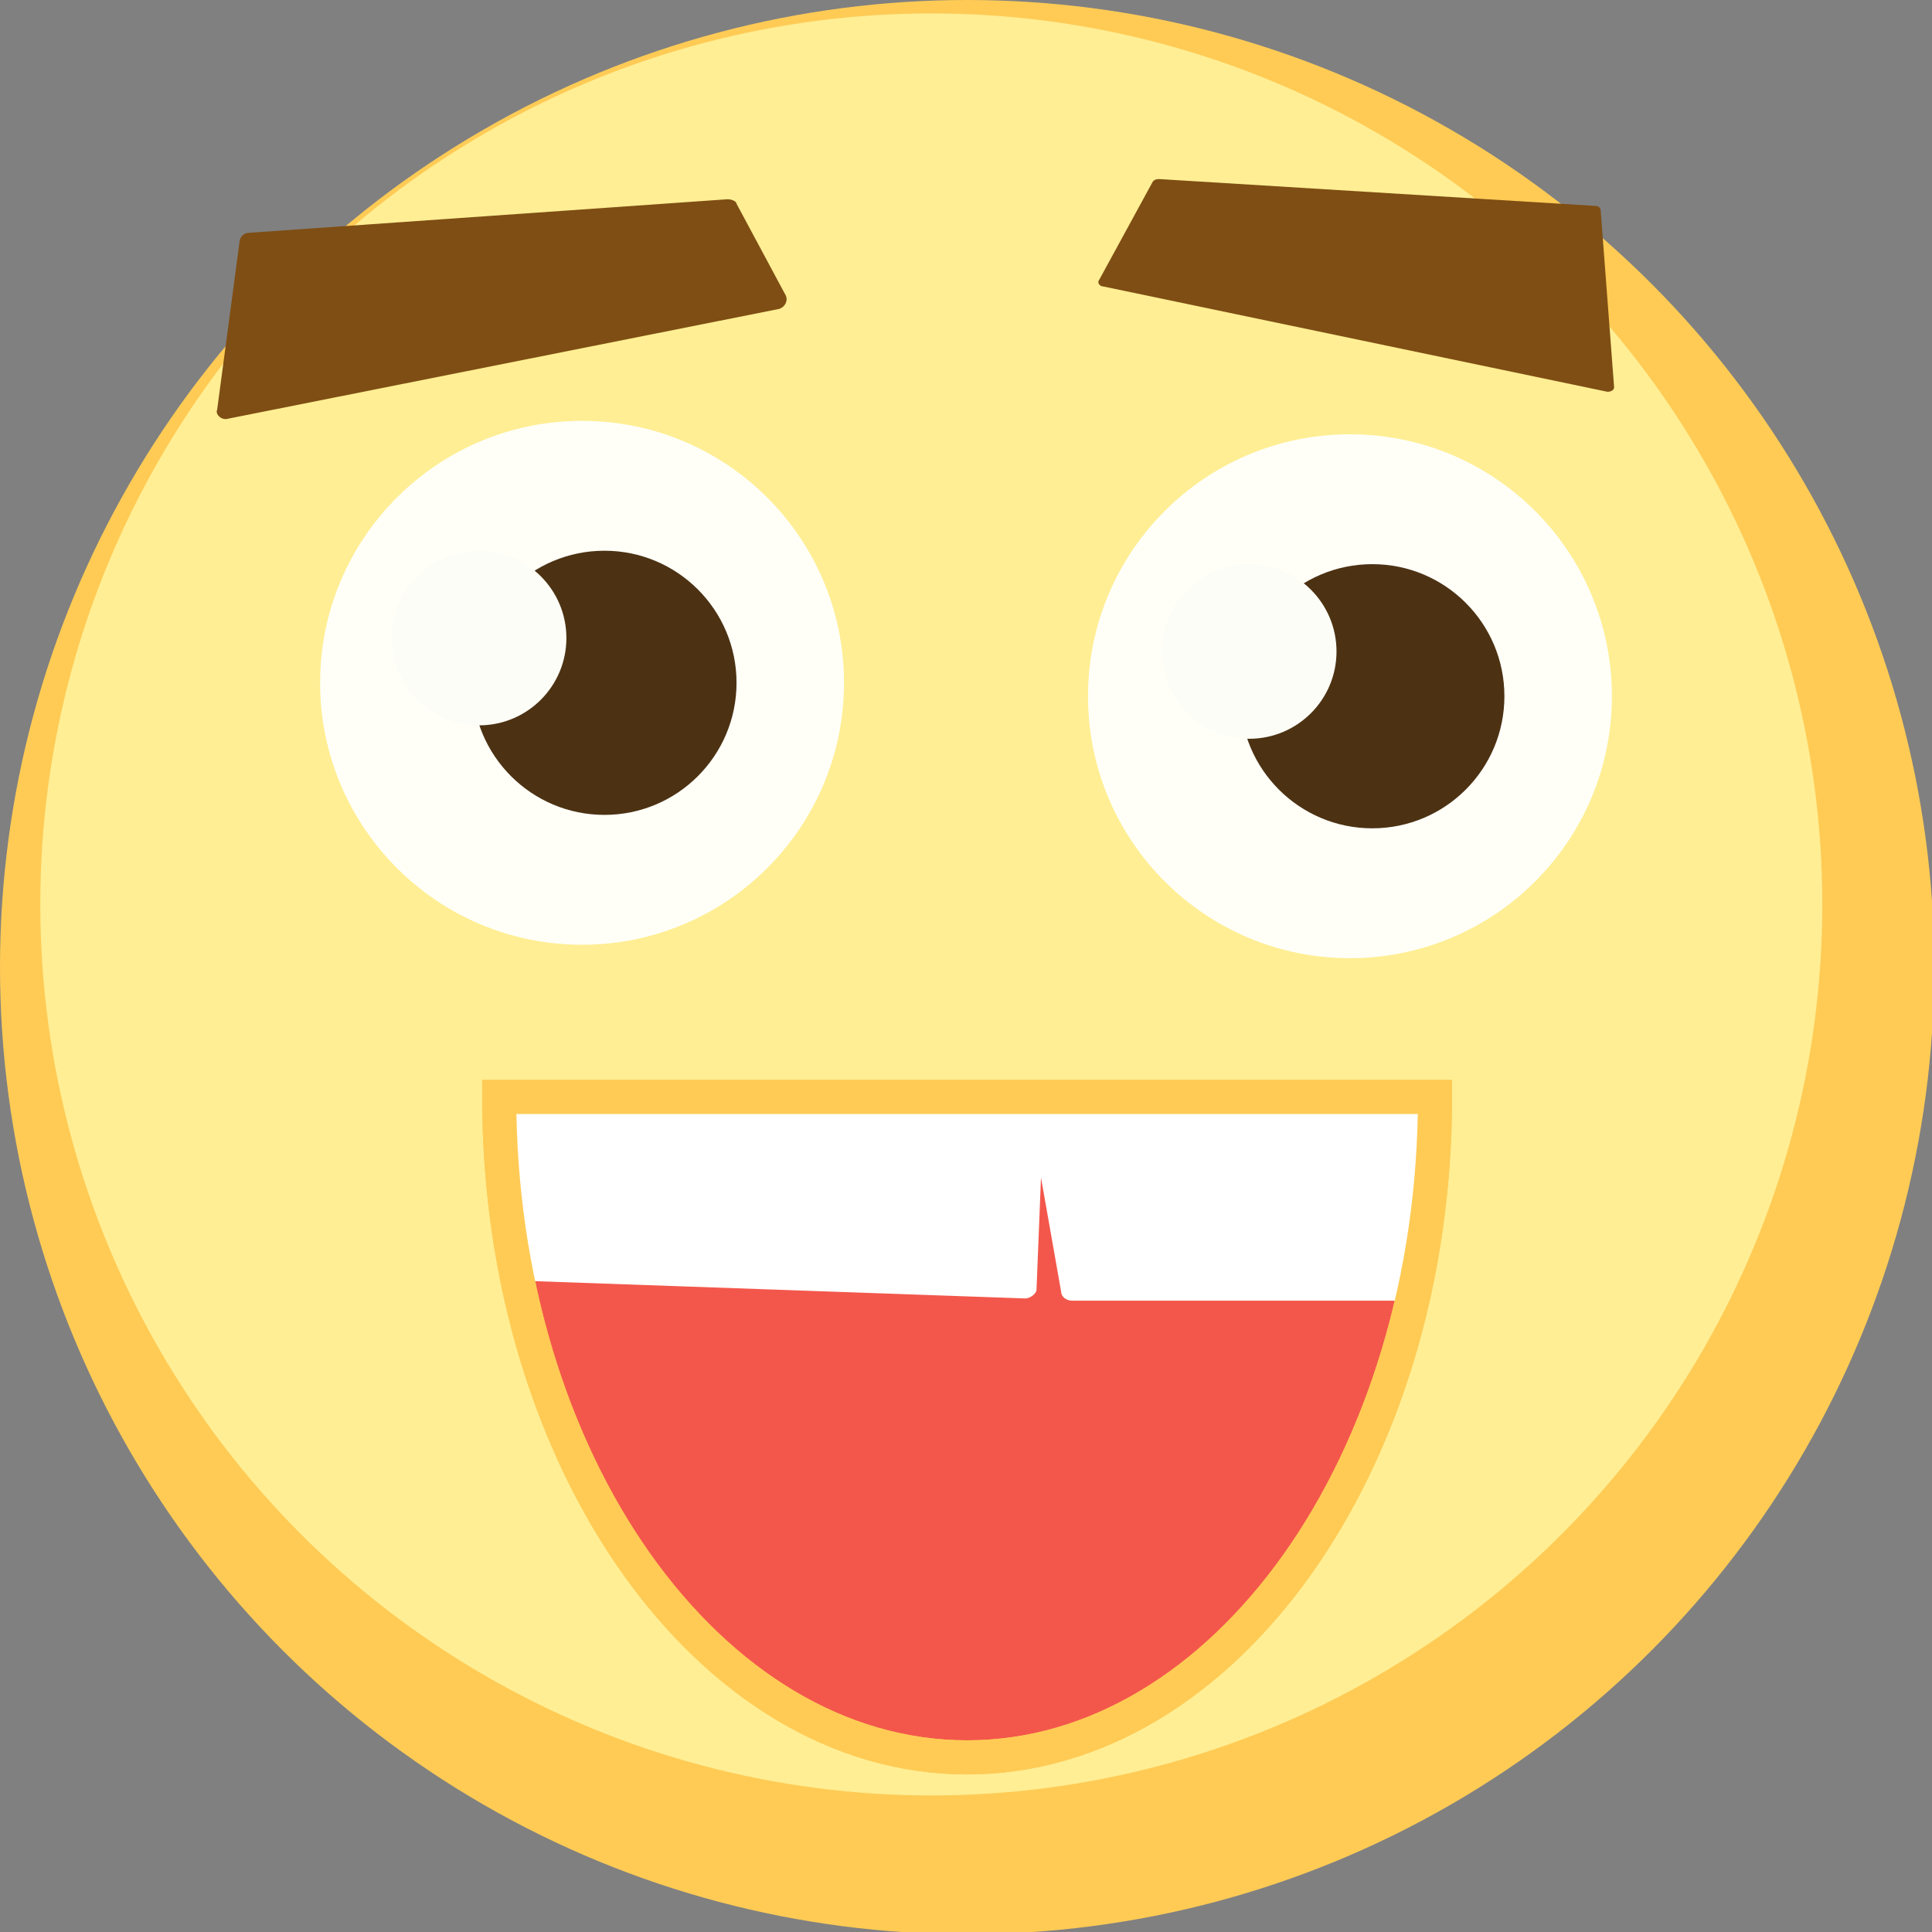
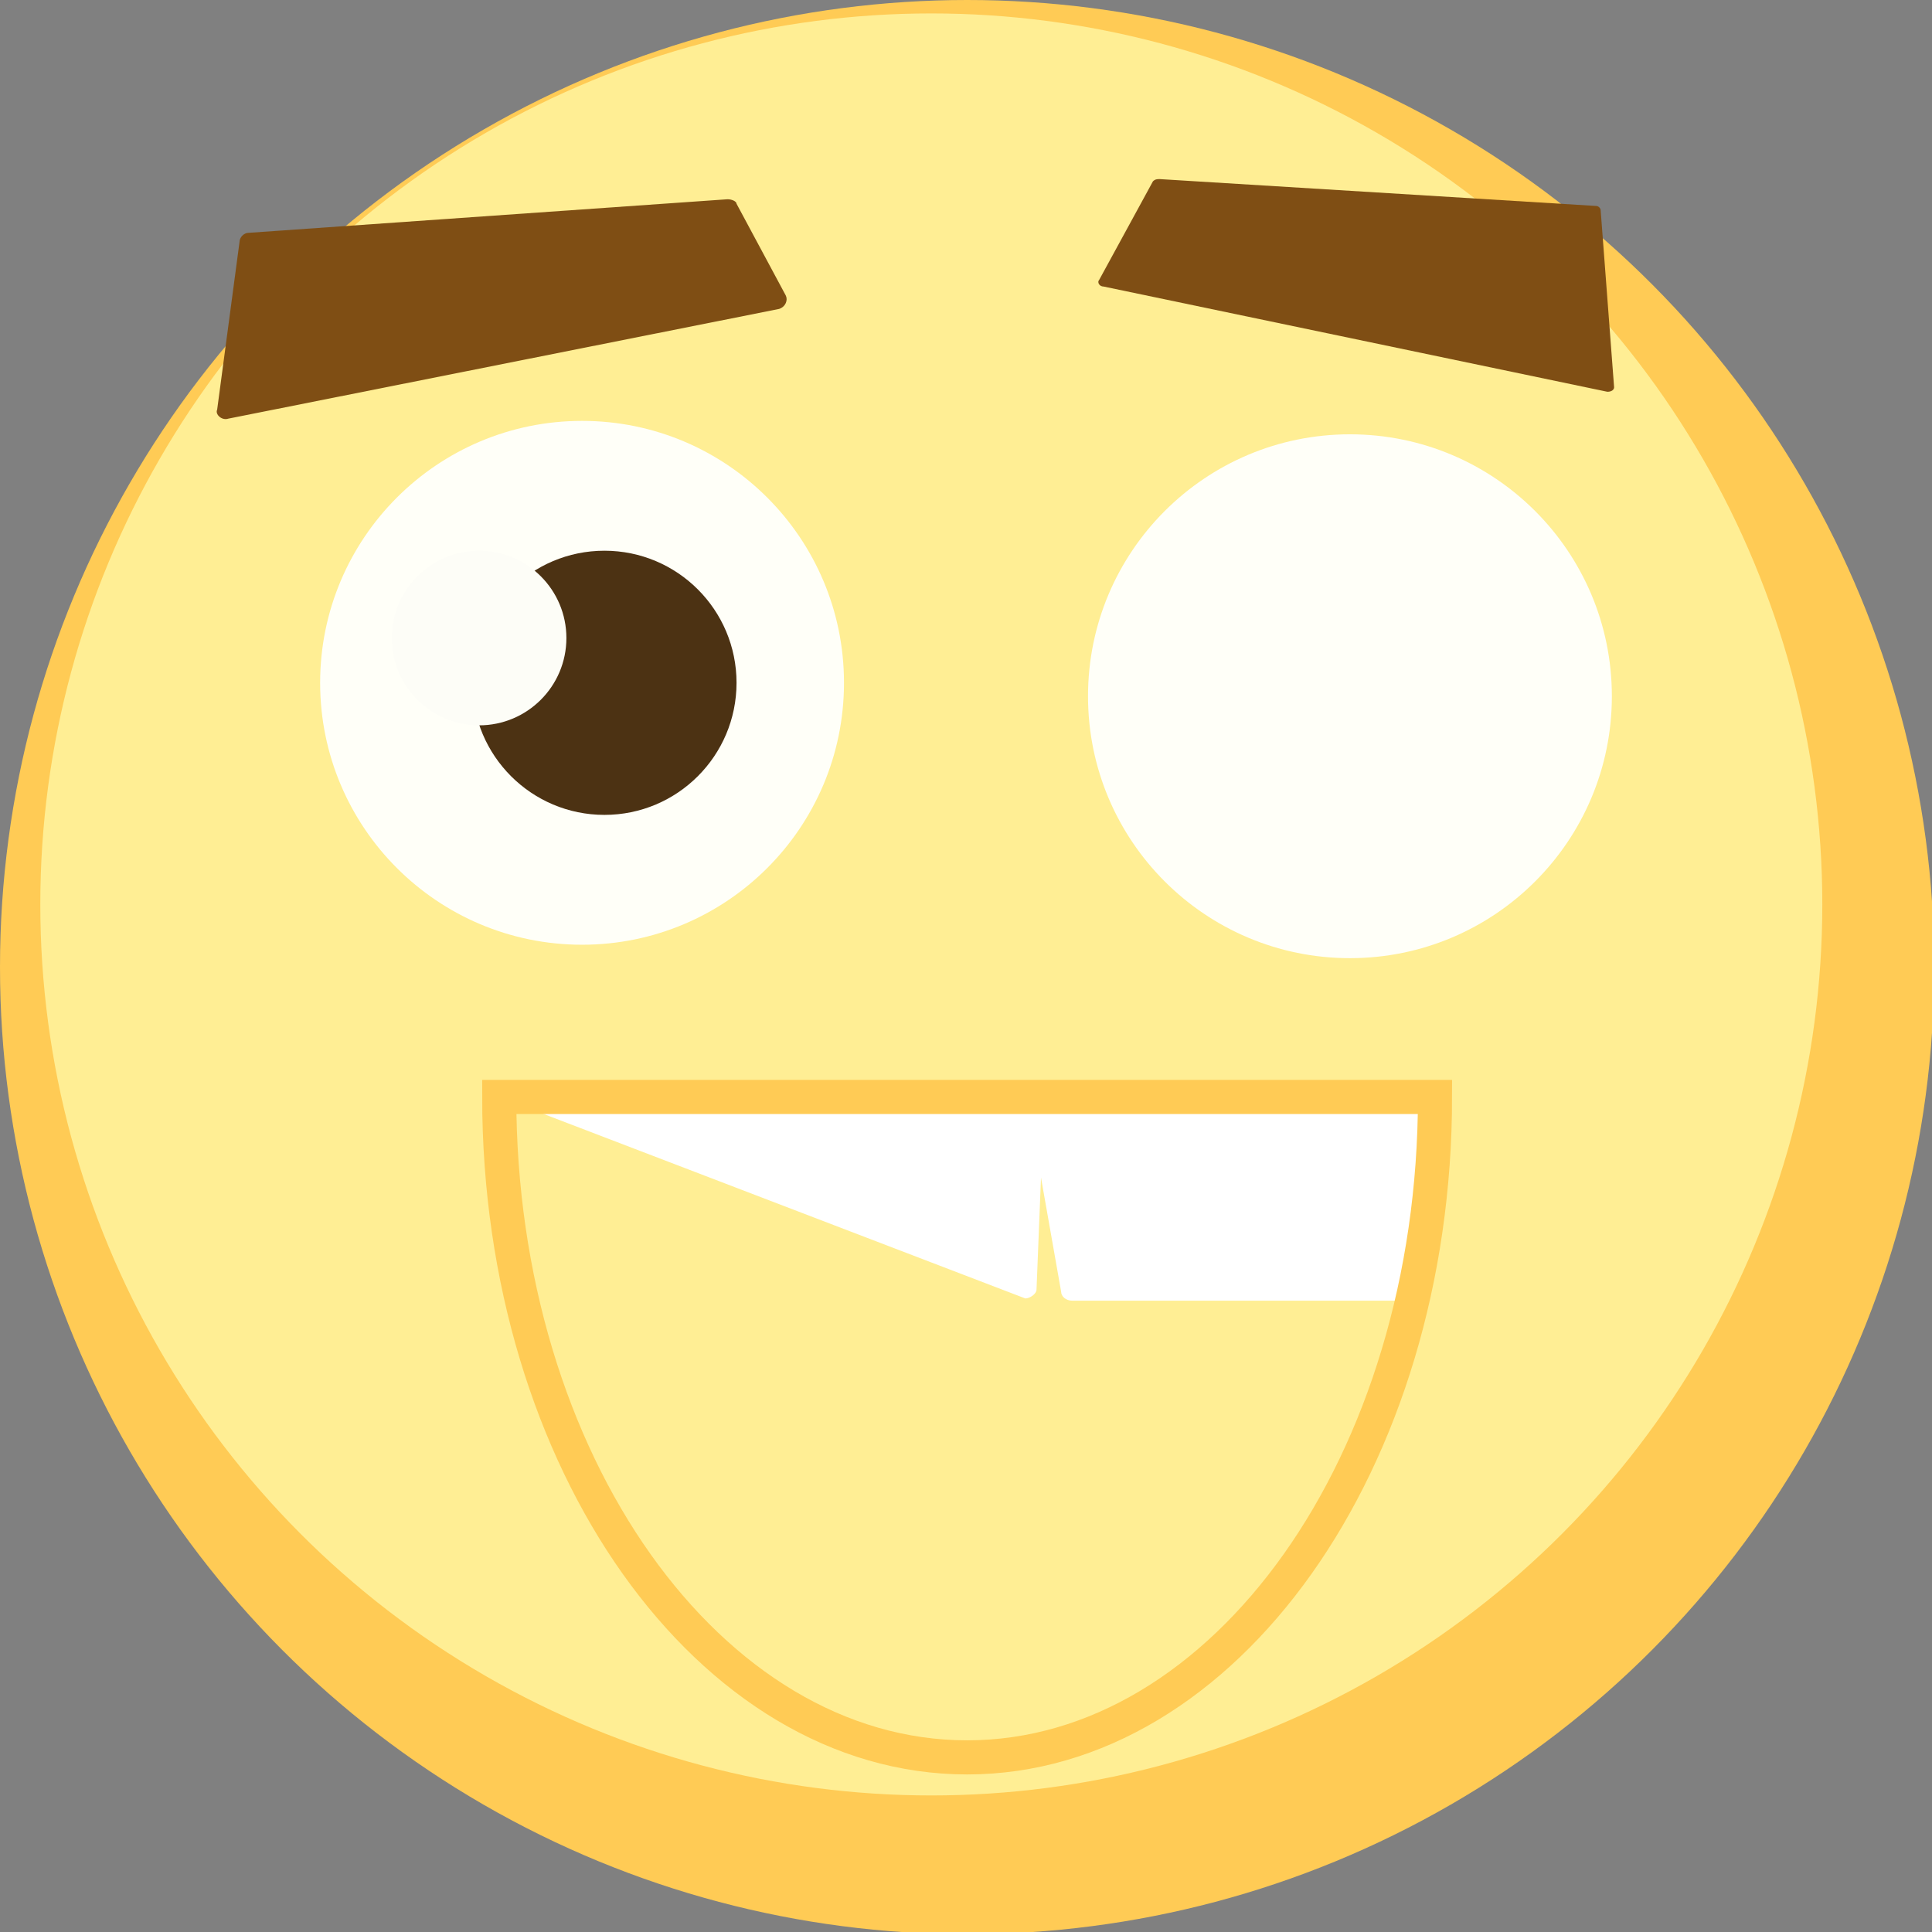
<svg xmlns="http://www.w3.org/2000/svg" version="1.1" id="Layer_1" x="0px" y="0px" width="86.3px" height="86.3px" viewBox="0 0 86.3 86.3" enable-background="new 0 0 86.3 86.3" xml:space="preserve">
  <rect x="0" y="0" width="86.3" height="86.3" fill="#808080" stroke="none" />
  <g>
    <circle fill="#FFCB55" cx="43.2" cy="43.2" r="43.2" />
    <circle fill="#FFEE94" cx="41.6" cy="40.4" r="39.8" />
    <path fill="#7F4E14" d="M51.5,8.1l-2.4,4.4c-0.1,0.1,0,0.3,0.2,0.3l22.5,4.7c0.2,0,0.3-0.1,0.3-0.2l-0.6-7.9c0-0.1-0.1-0.2-0.2-0.2   L51.8,8C51.7,8,51.6,8,51.5,8.1z" />
    <path fill="#7F4E14" d="M32.9,9.1l2.2,4.1c0.1,0.2,0,0.5-0.3,0.6l-24.6,4.9c-0.3,0.1-0.6-0.2-0.5-0.4l1-7.5c0-0.2,0.2-0.4,0.4-0.4   l21.4-1.5C32.7,8.9,32.9,9,32.9,9.1z" />
-     <path fill="#F3574B" stroke="#FFCB55" stroke-width="1.524" stroke-miterlimit="10" d="M64.1,49c0,16.3-9.4,29.5-20.9,29.5   c-11.5,0-20.9-13.2-20.9-29.5H64.1z" />
-     <path fill="#FFFFFF" d="M63.1,58c0.6-2.8,1-5.9,1-9H22.3c0,2.9,0.3,5.6,0.8,8.2L45.8,58c0.2,0,0.5-0.2,0.5-0.4l0.2-5l0.9,5.1   c0,0.2,0.2,0.4,0.5,0.4H63.1z" />
+     <path fill="#FFFFFF" d="M63.1,58c0.6-2.8,1-5.9,1-9H22.3L45.8,58c0.2,0,0.5-0.2,0.5-0.4l0.2-5l0.9,5.1   c0,0.2,0.2,0.4,0.5,0.4H63.1z" />
    <path fill="none" stroke="#FFCB55" stroke-width="1.524" stroke-miterlimit="10" d="M64.1,49c0,16.3-9.4,29.5-20.9,29.5   c-11.5,0-20.9-13.2-20.9-29.5H64.1z" />
    <g>
      <circle fill="#FFFFF8" cx="60.3" cy="31.1" r="11.7" />
-       <circle fill="#4C3213" cx="61.3" cy="31.1" r="5.9" />
-       <circle fill="#FDFDF7" cx="55.8" cy="29.1" r="3.9" />
    </g>
    <g>
      <circle fill="#FFFFF8" cx="26" cy="30.5" r="11.7" />
      <circle fill="#4C3213" cx="27" cy="30.5" r="5.9" />
      <circle fill="#FDFDF7" cx="21.4" cy="28.5" r="3.9" />
    </g>
  </g>
</svg>